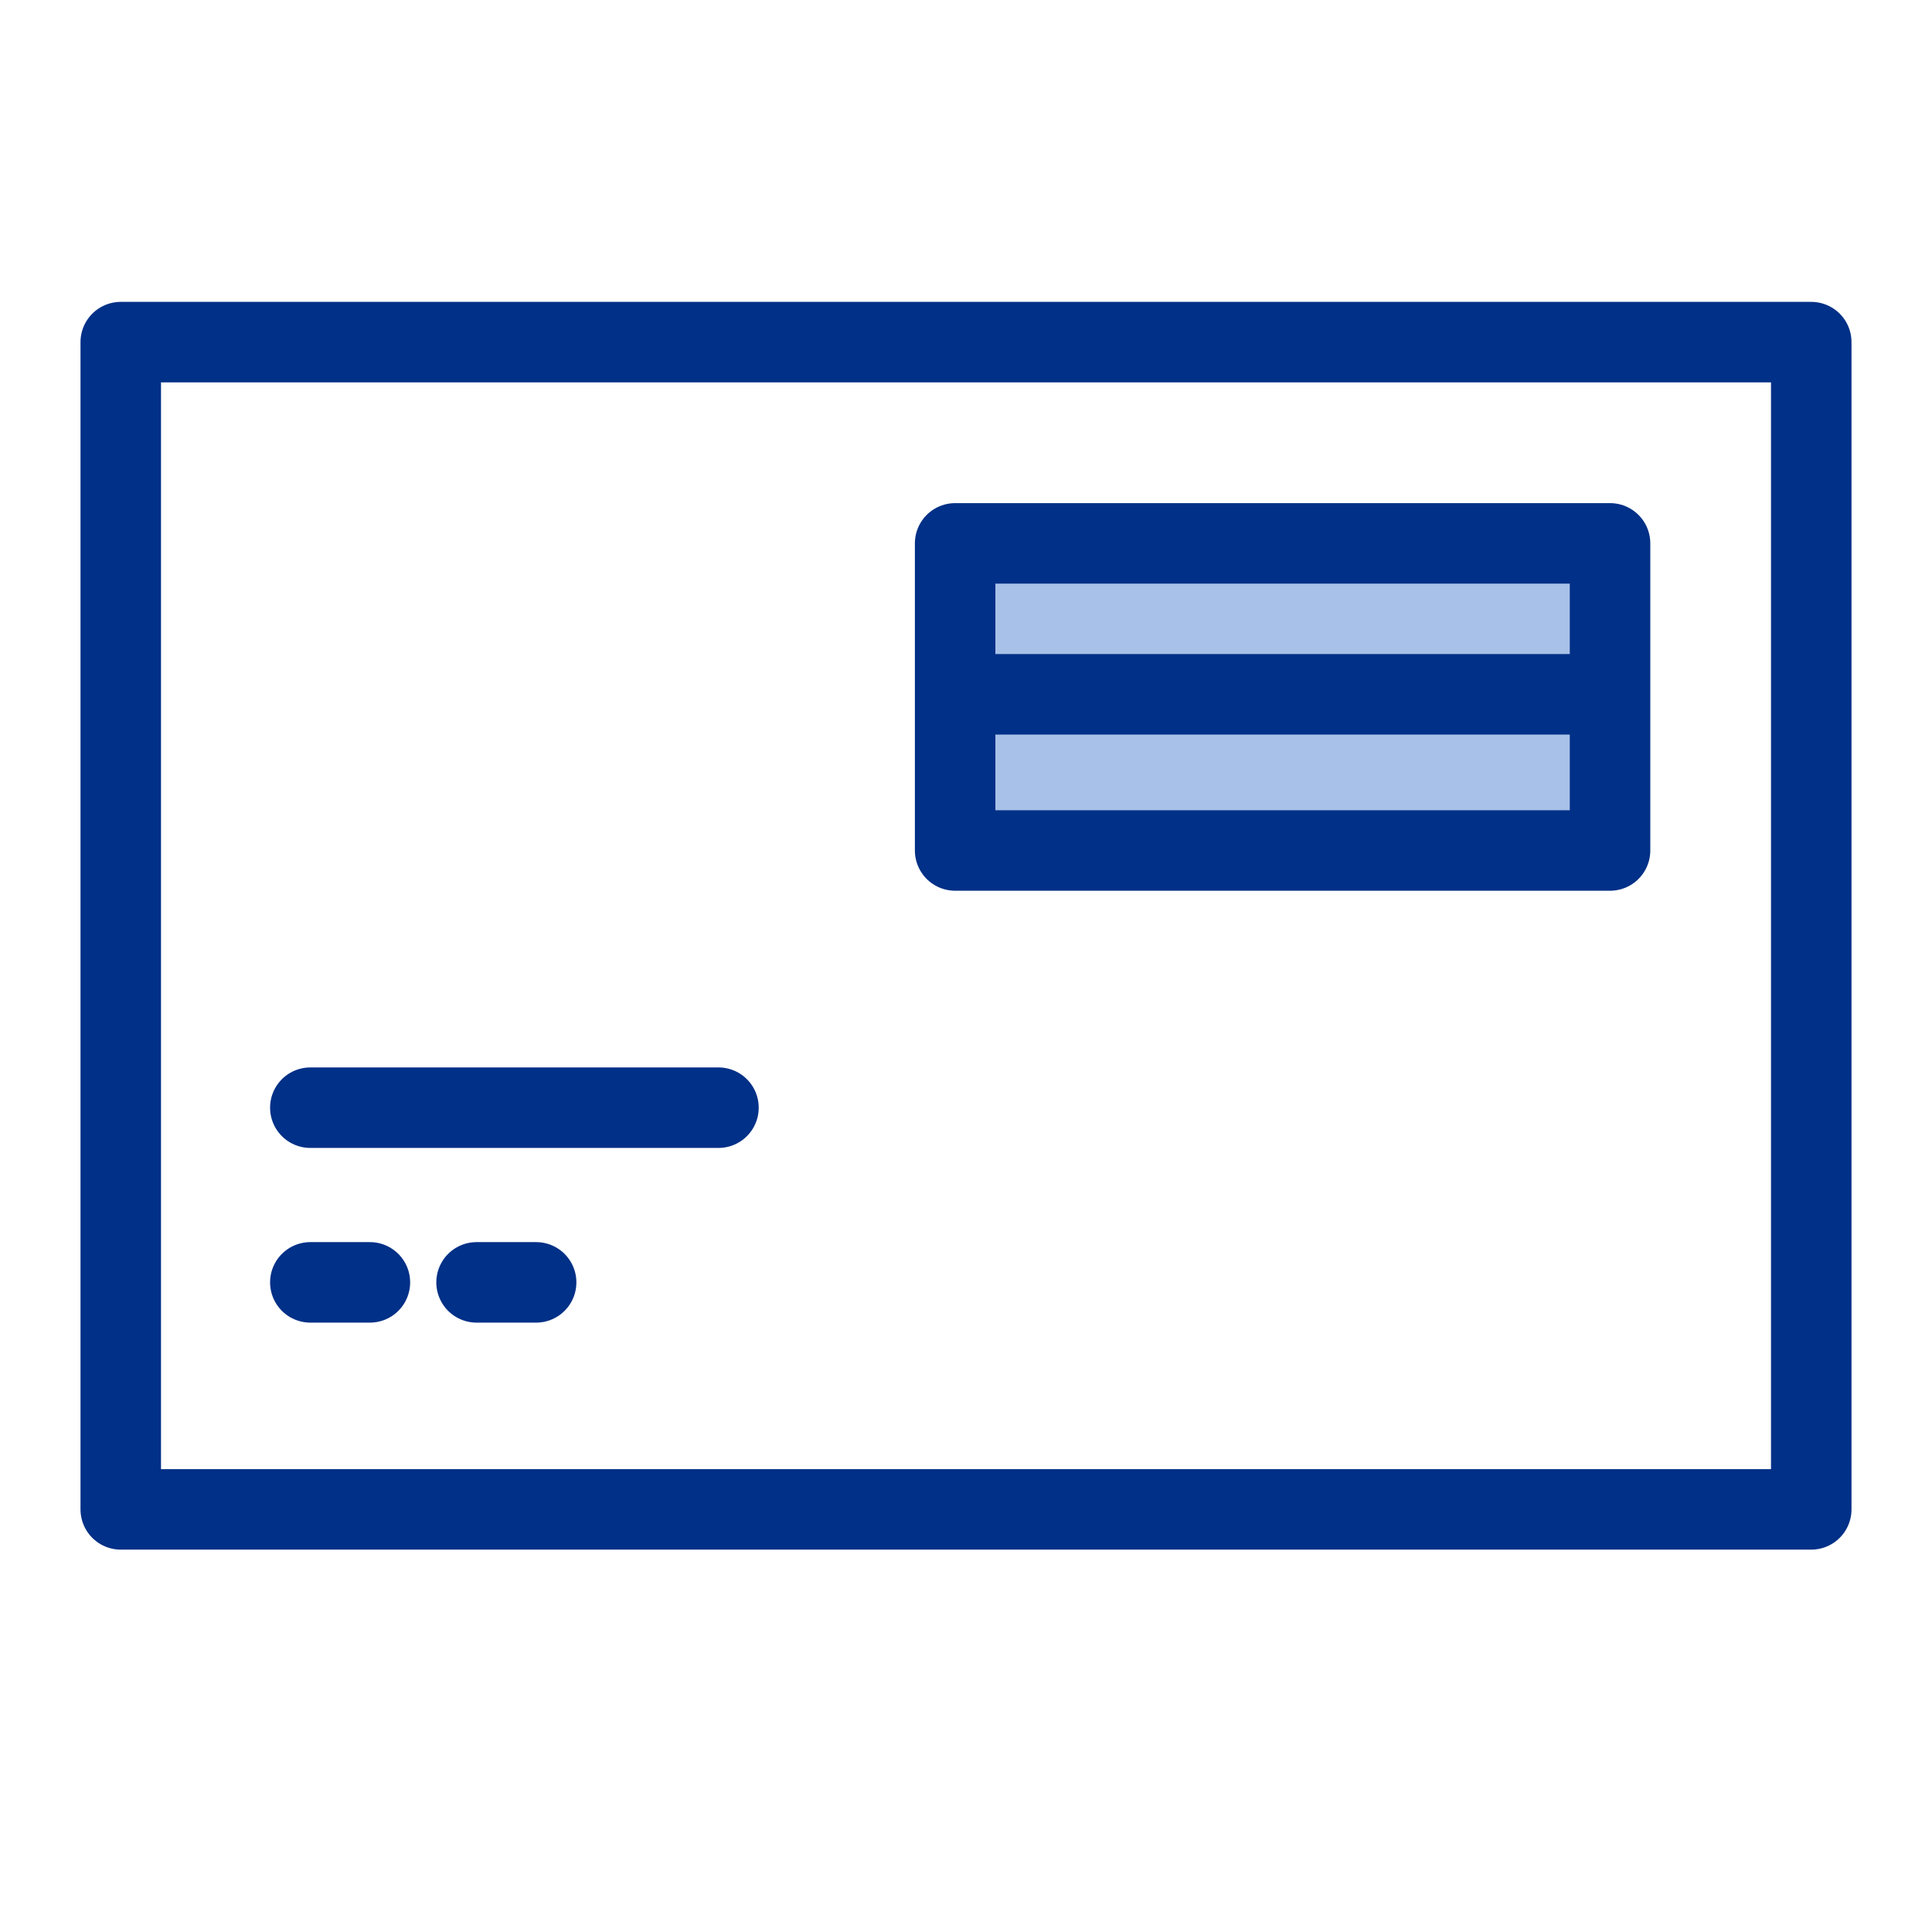
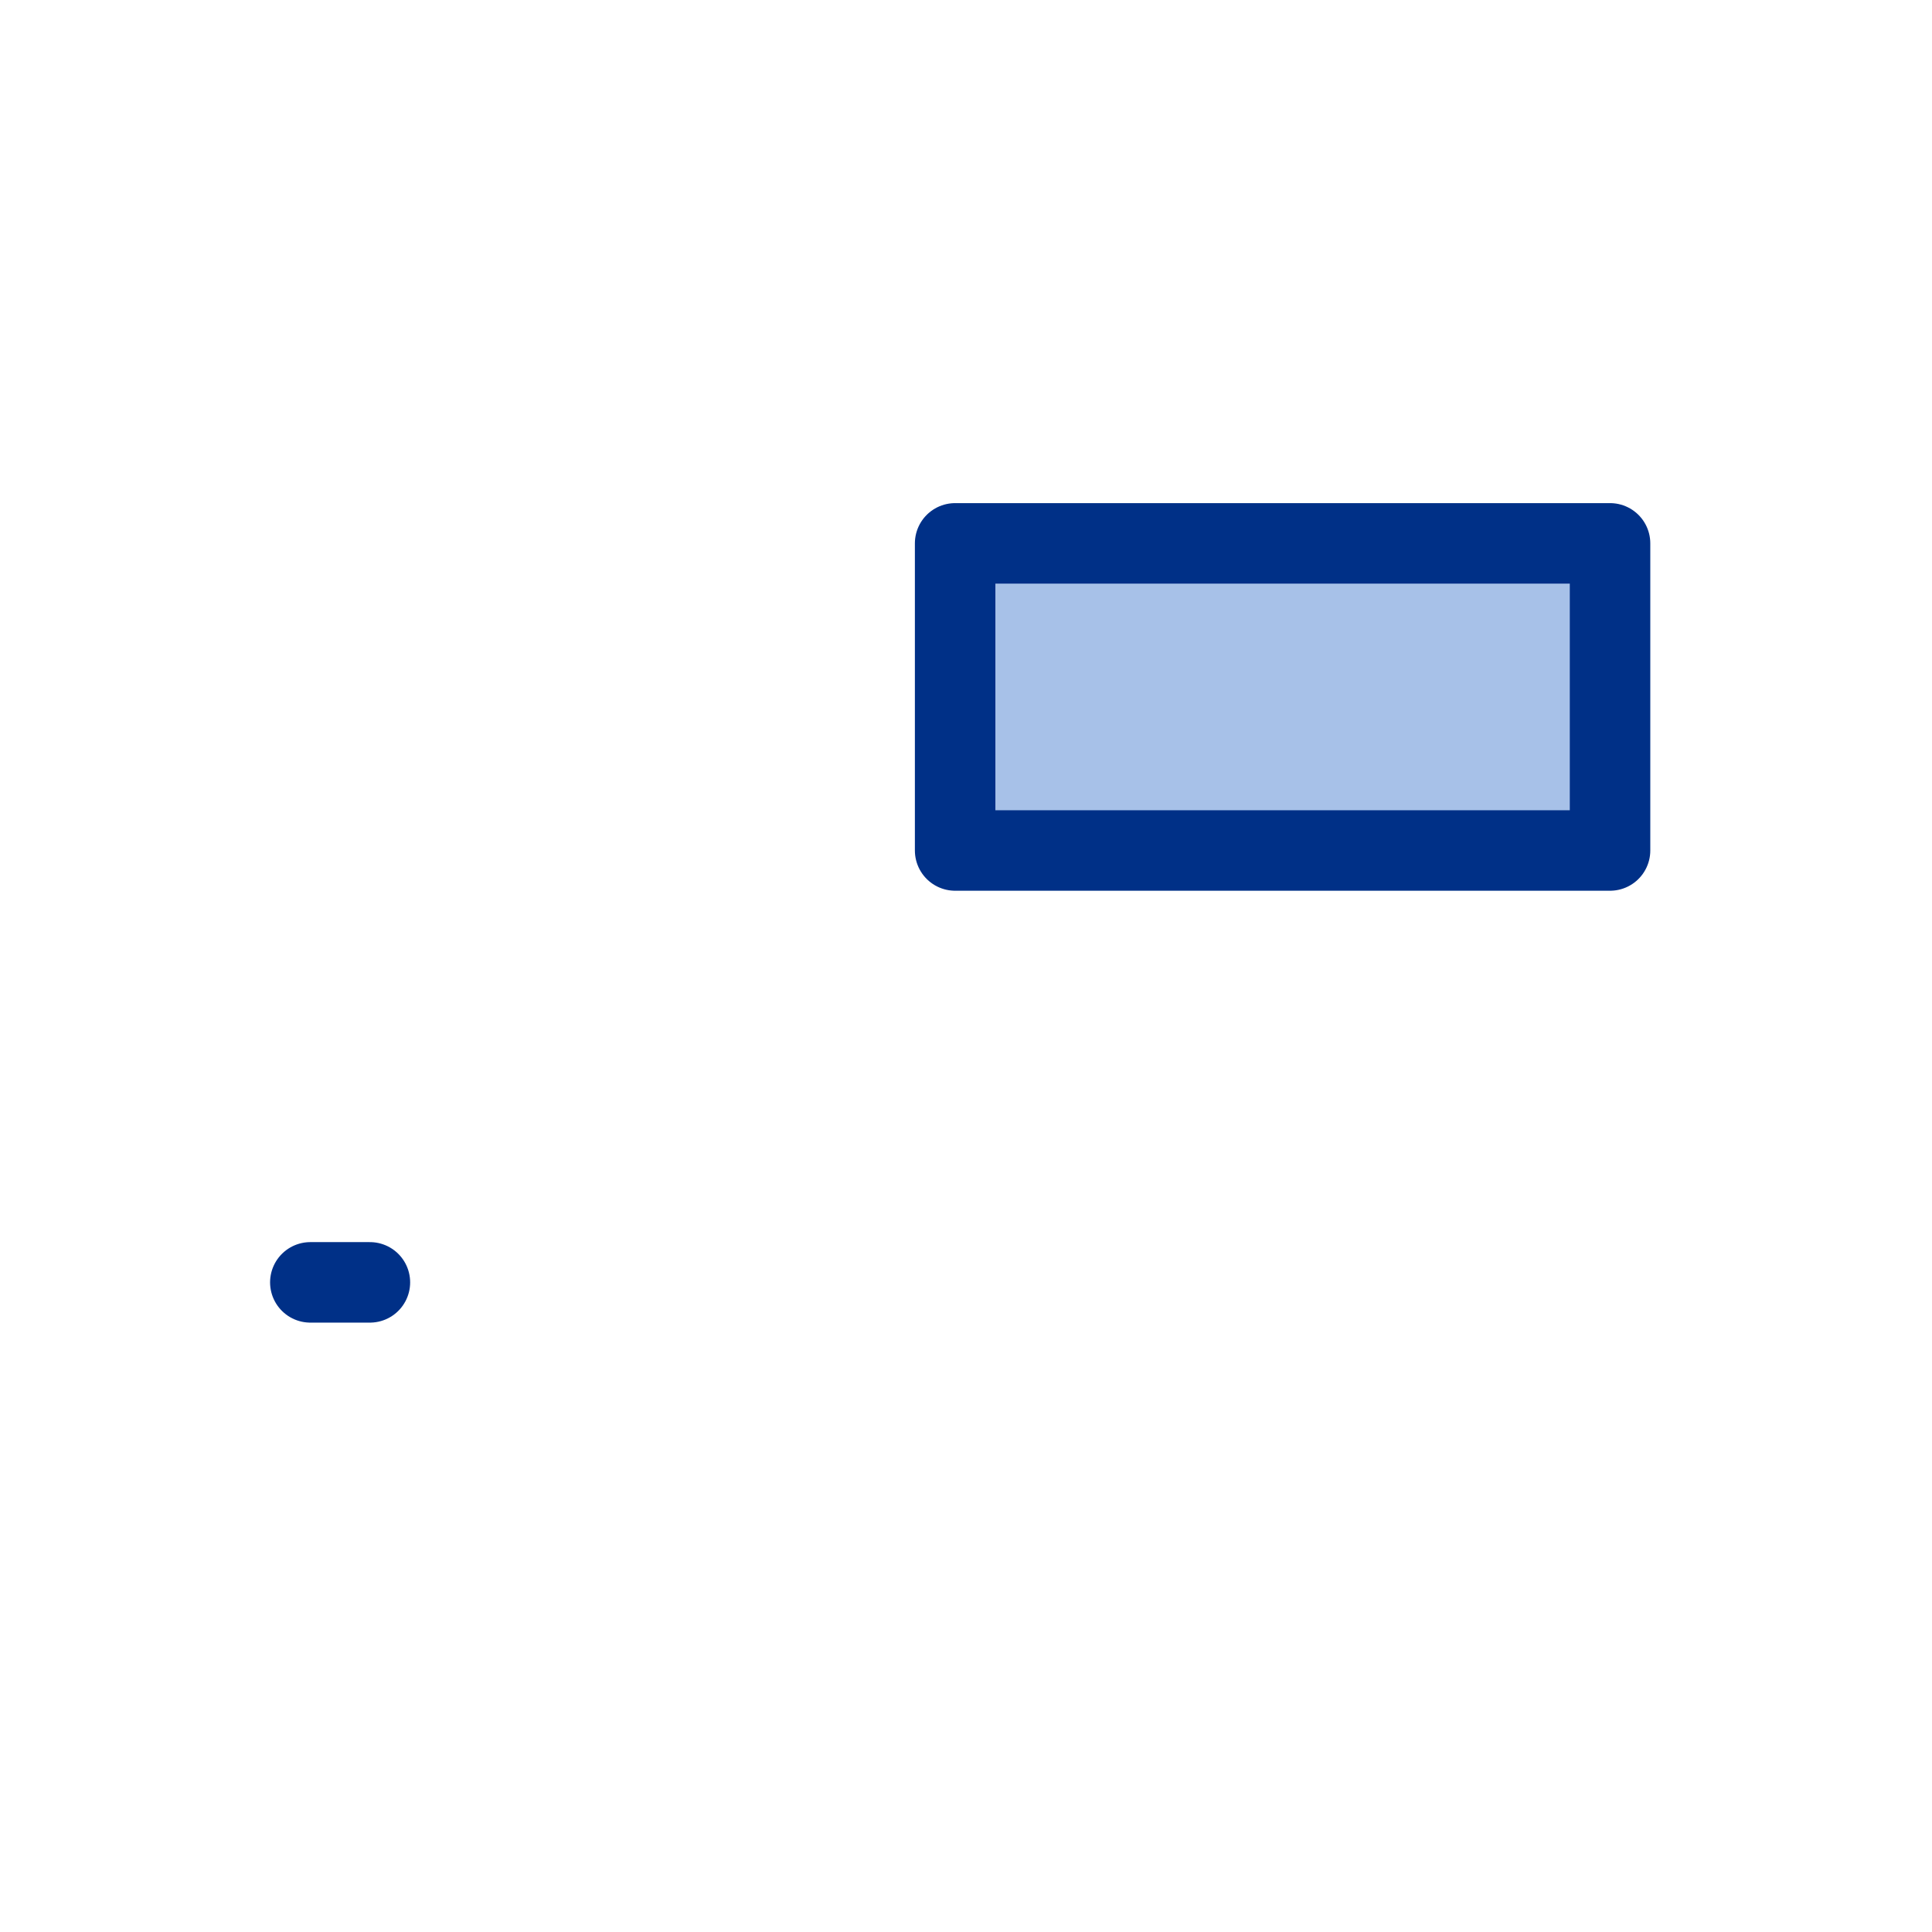
<svg xmlns="http://www.w3.org/2000/svg" width="48" height="48" viewBox="0 0 48 48" fill="none">
-   <path d="M45 8.5H3V37.5H45V8.5Z" stroke="#003087" stroke-width="2" stroke-linecap="round" stroke-linejoin="round" />
-   <path d="M45 8.5H3V37.5H45V8.5Z" stroke="#003087" stroke-width="0.25" stroke-linecap="round" stroke-linejoin="round" />
-   <path d="M7.71 27.52H17.85" stroke="#003087" stroke-width="2" stroke-linecap="round" stroke-linejoin="round" />
  <path d="M7.71 31.86H9.19" stroke="#003087" stroke-width="2" stroke-linecap="round" stroke-linejoin="round" />
-   <path d="M11.84 31.86H13.32" stroke="#003087" stroke-width="2" stroke-linecap="round" stroke-linejoin="round" />
  <path d="M40.001 13.5H23.73V21.13H40.001V13.5Z" fill="#A7C1E8" stroke="#003087" stroke-width="2" stroke-linejoin="round" />
-   <path d="M23.73 17.25H40.001" stroke="#003087" stroke-width="2" stroke-linejoin="round" />
</svg>